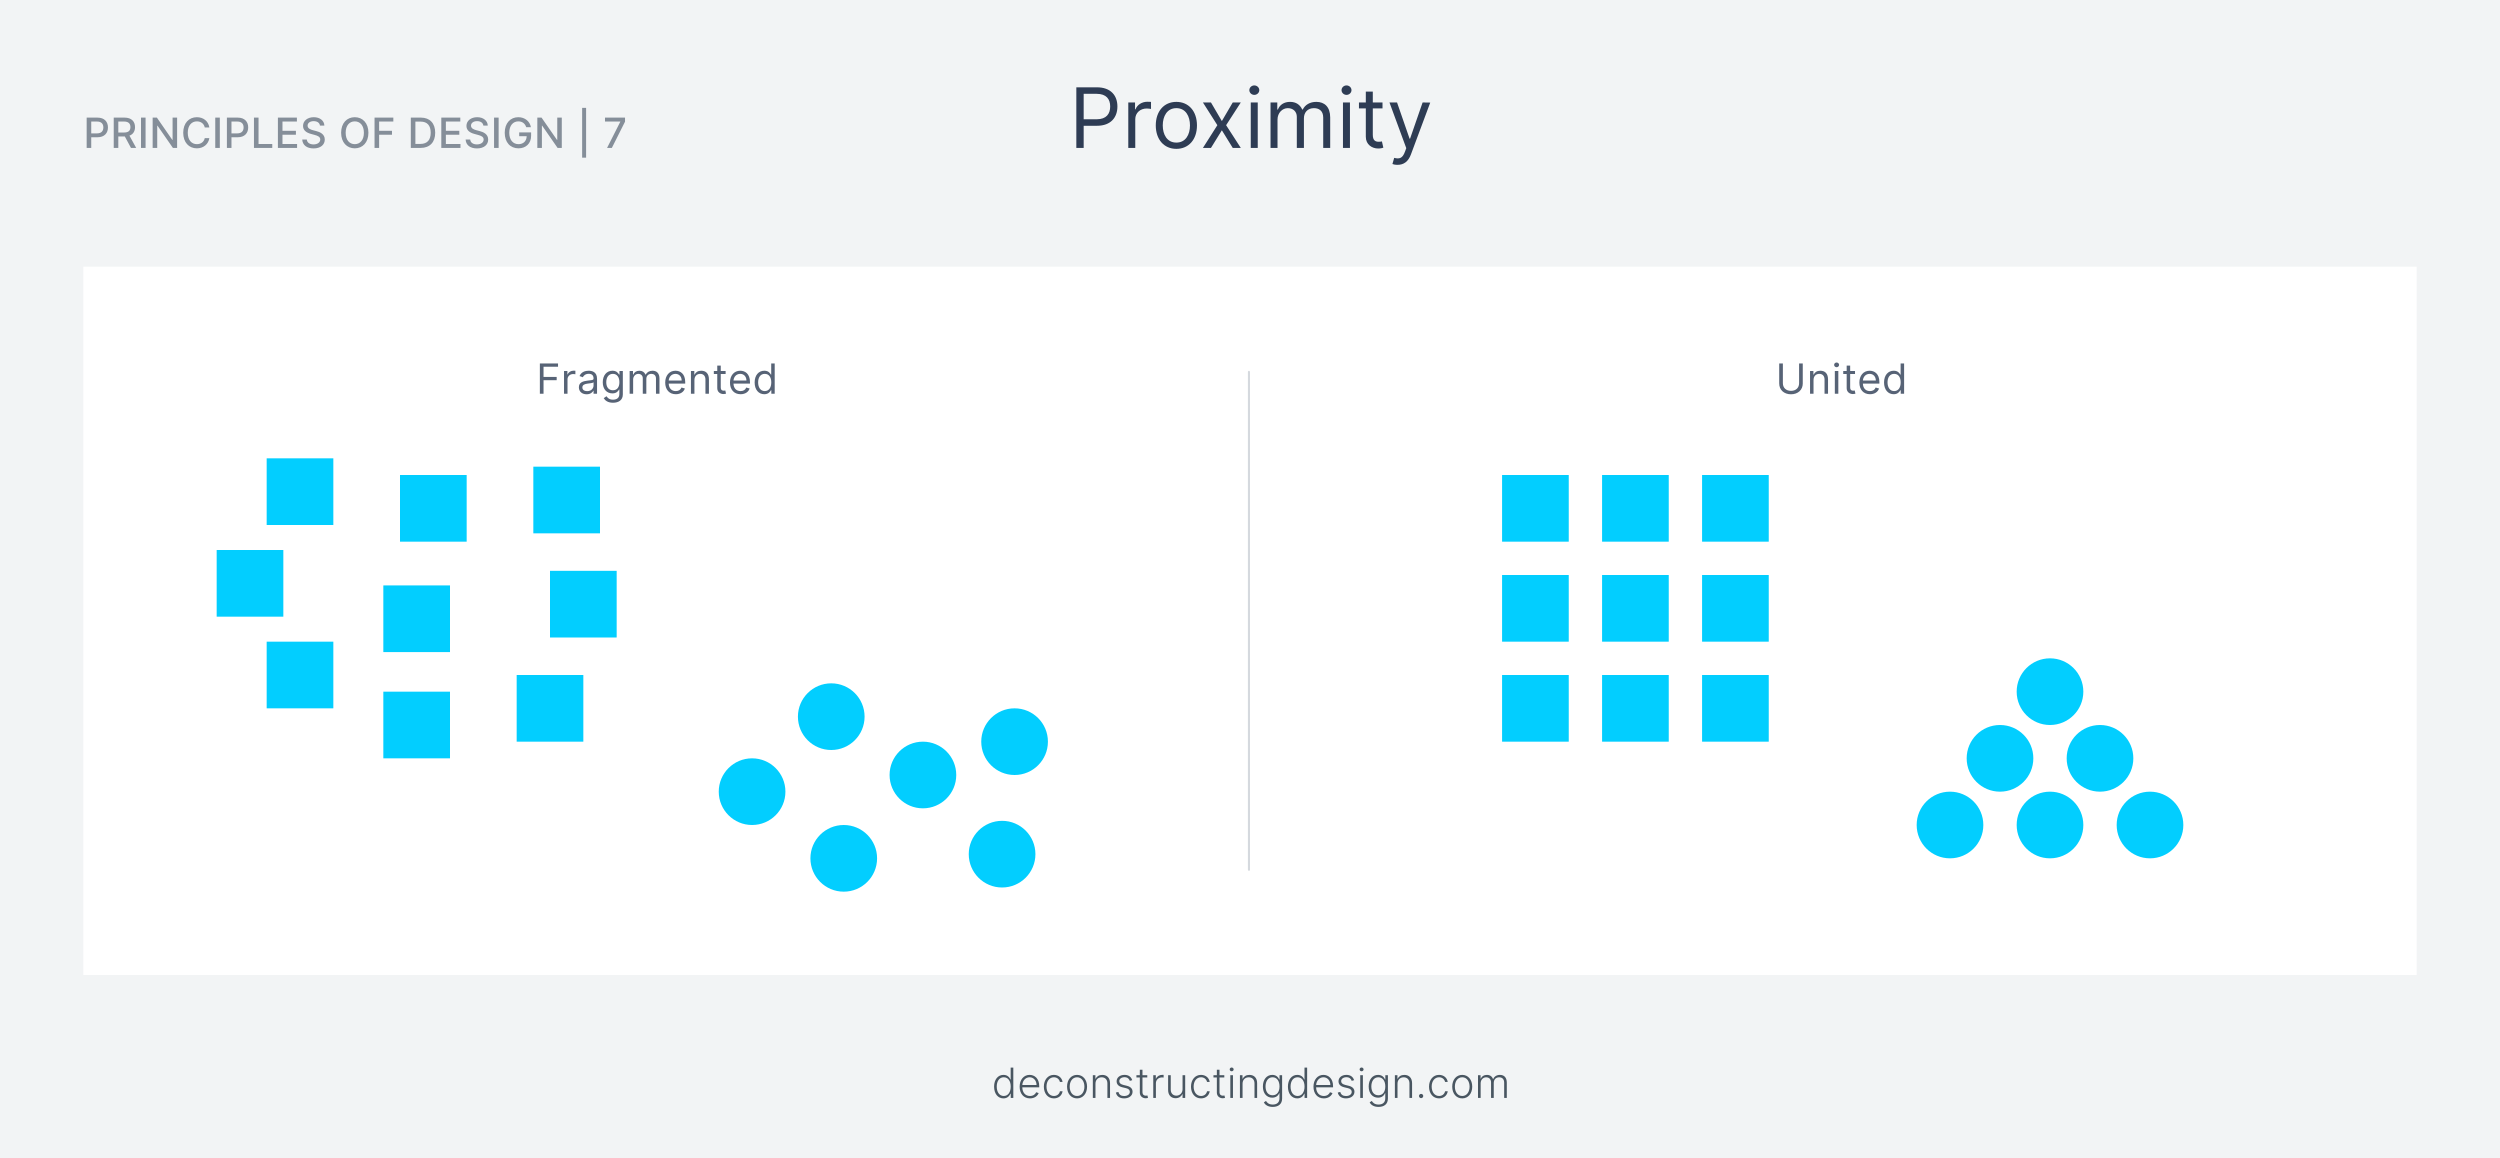
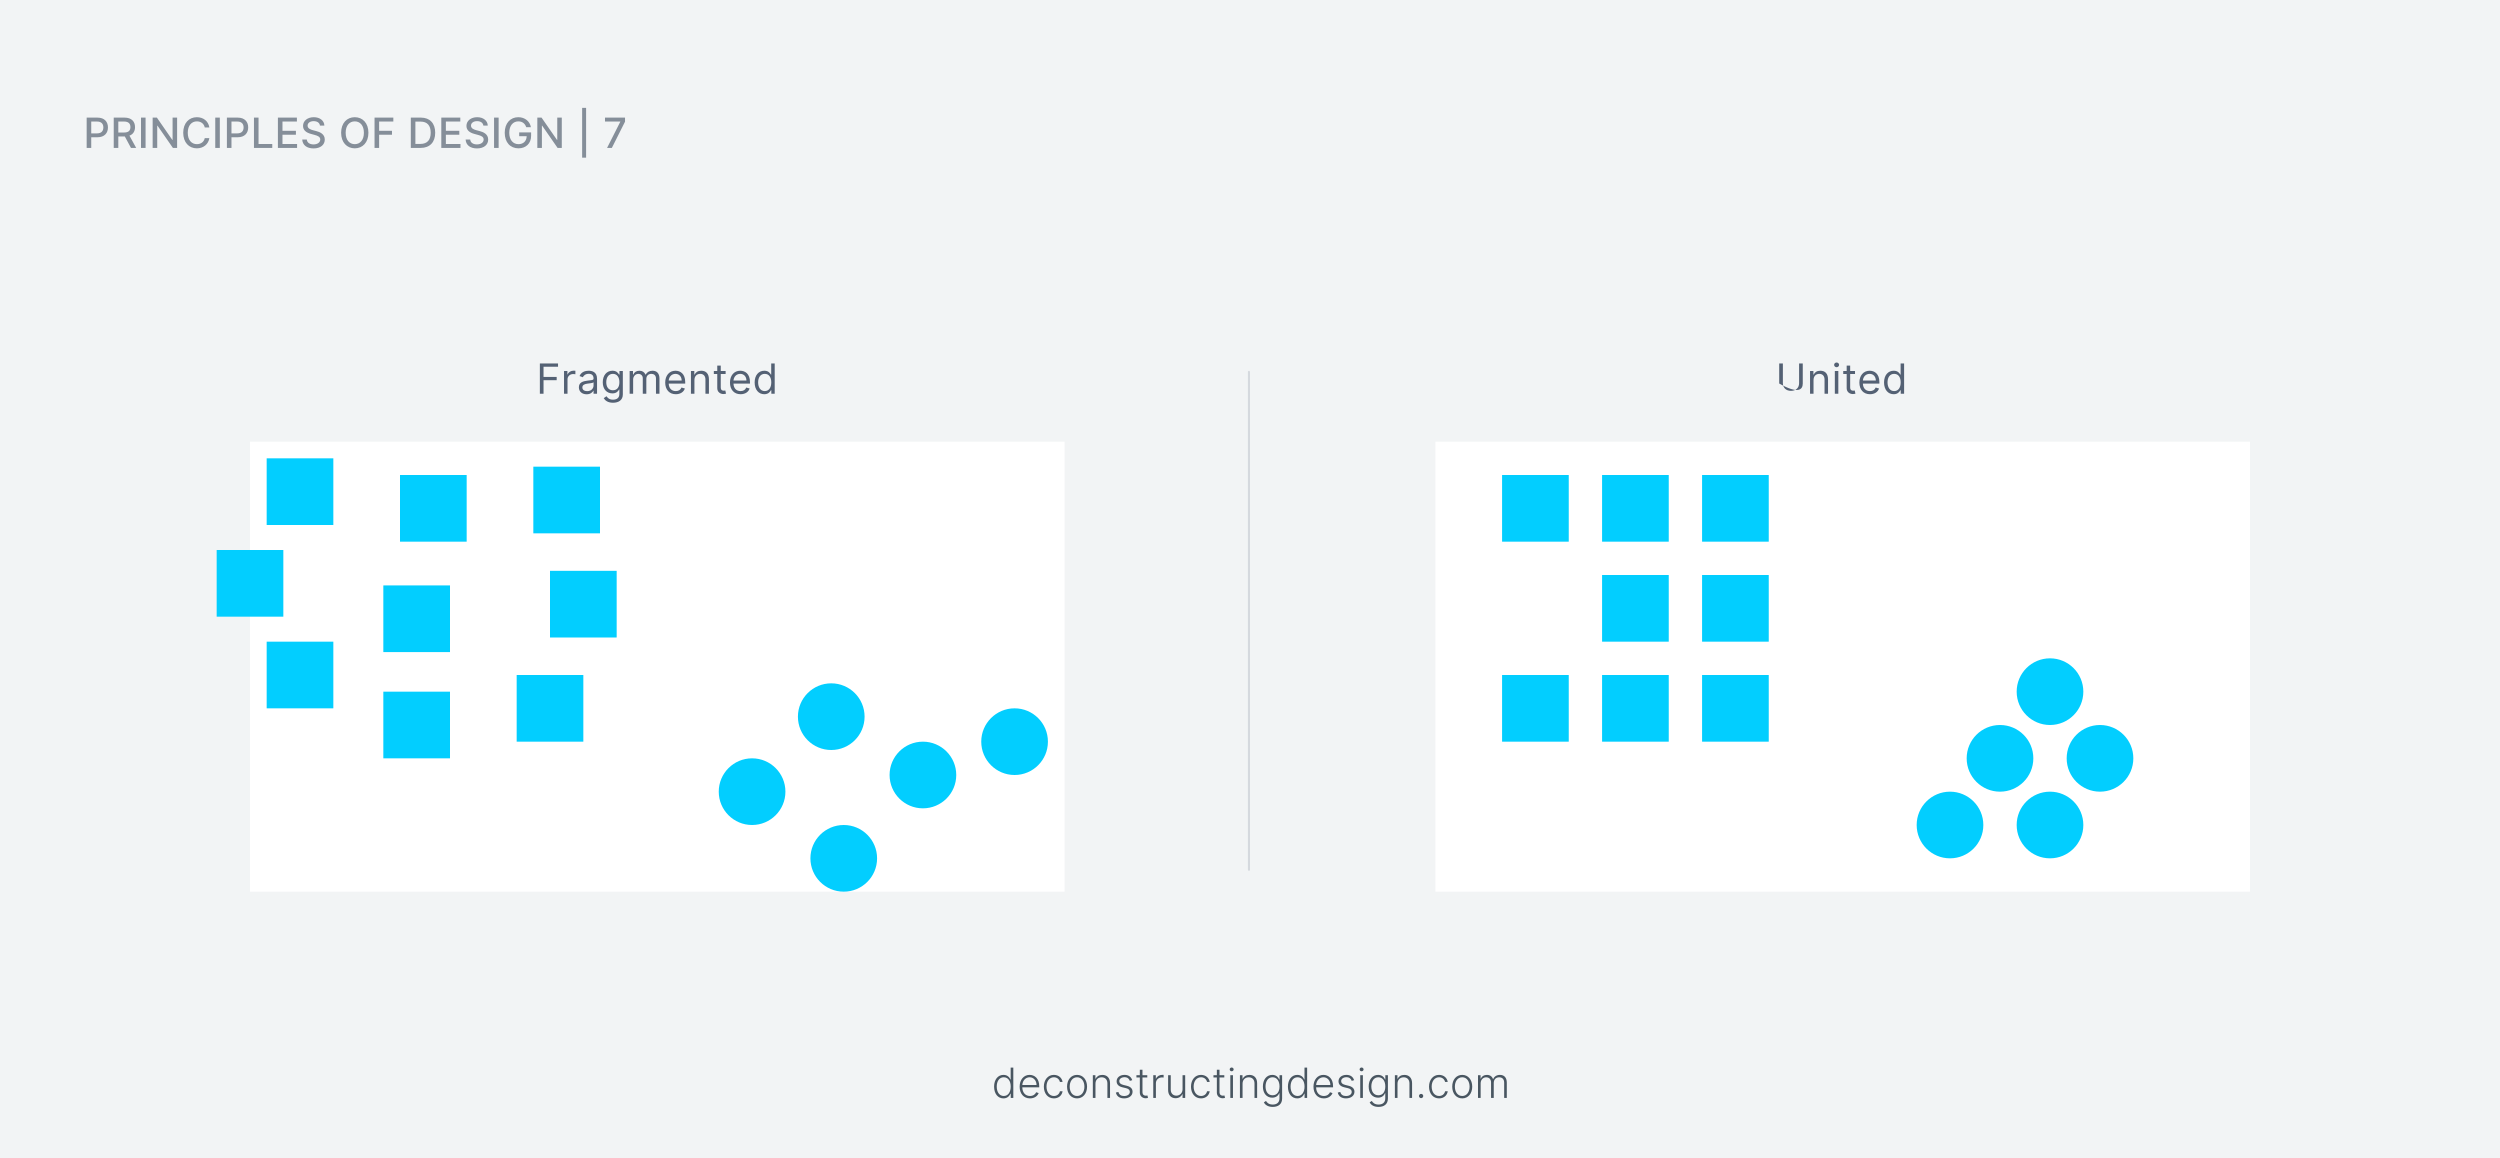
<svg xmlns="http://www.w3.org/2000/svg" width="1200" height="556" viewBox="0 0 1200 556" fill="none">
  <rect width="1200" height="556" fill="white" />
  <rect width="1200" height="556" fill="#F2F4F5" />
-   <path d="M516.64 71H520.163V60.375H526.526C533.302 60.375 536.356 56.256 536.356 51.114C536.356 45.972 533.302 41.909 526.469 41.909H516.64V71ZM520.163 57.25V45.034H526.356C531.086 45.034 532.89 47.619 532.89 51.114C532.89 54.608 531.086 57.25 526.413 57.25H520.163ZM541.576 71H544.928V57.193C544.928 54.239 547.258 52.08 550.44 52.08C551.335 52.08 552.258 52.25 552.485 52.307V48.898C552.102 48.869 551.221 48.841 550.724 48.841C548.11 48.841 545.837 50.318 545.042 52.477H544.815V49.182H541.576V71ZM564.658 71.454C570.567 71.454 574.545 66.966 574.545 60.205C574.545 53.386 570.567 48.898 564.658 48.898C558.749 48.898 554.772 53.386 554.772 60.205C554.772 66.966 558.749 71.454 564.658 71.454ZM564.658 68.443C560.17 68.443 558.124 64.579 558.124 60.205C558.124 55.83 560.17 51.909 564.658 51.909C569.147 51.909 571.192 55.83 571.192 60.205C571.192 64.579 569.147 68.443 564.658 68.443ZM581.263 49.182H577.4L584.332 60.091L577.4 71H581.263L586.491 62.534L591.718 71H595.582L588.536 60.091L595.582 49.182H591.718L586.491 58.102L581.263 49.182ZM600.365 71H603.717V49.182H600.365V71ZM602.07 45.545C603.376 45.545 604.456 44.523 604.456 43.273C604.456 42.023 603.376 41 602.07 41C600.763 41 599.683 42.023 599.683 43.273C599.683 44.523 600.763 45.545 602.07 45.545ZM609.857 71H613.21V57.364C613.21 54.168 615.539 51.909 618.153 51.909C620.695 51.909 622.471 53.571 622.471 56.057V71H625.88V56.795C625.88 53.983 627.641 51.909 630.71 51.909C633.096 51.909 635.141 53.173 635.141 56.398V71H638.494V56.398C638.494 51.27 635.738 48.898 631.846 48.898C628.721 48.898 626.434 50.332 625.312 52.591H625.085C624.005 50.261 622.102 48.898 619.232 48.898C616.391 48.898 614.289 50.261 613.38 52.591H613.096V49.182H609.857V71ZM644.623 71H647.975V49.182H644.623V71ZM646.327 45.545C647.634 45.545 648.714 44.523 648.714 43.273C648.714 42.023 647.634 41 646.327 41C645.021 41 643.941 42.023 643.941 43.273C643.941 44.523 645.021 45.545 646.327 45.545ZM663.604 49.182H658.945V43.955H655.592V49.182H652.297V52.023H655.592V65.659C655.592 69.466 658.661 71.284 661.501 71.284C662.751 71.284 663.547 71.057 664.001 70.886L663.32 67.875C663.036 67.932 662.581 68.046 661.842 68.046C660.365 68.046 658.945 67.591 658.945 64.75V52.023H663.604V49.182ZM670.805 79.125C673.831 79.125 675.976 77.52 677.226 74.182L686.516 49.239L682.851 49.182L676.828 66.568H676.601L670.578 49.182H666.942L675.01 71.114L674.385 72.818C673.192 76.085 671.658 76.398 669.214 75.773L668.362 78.727C668.703 78.898 669.669 79.125 670.805 79.125Z" fill="#2E3C54" />
  <path d="M481.653 527.227C483.635 527.227 484.558 525.97 485.006 524.976H485.155V527H486.39V512.455H485.119V518.172H485.006C484.572 517.192 483.67 515.942 481.675 515.942C478.983 515.942 477.165 518.214 477.165 521.574C477.165 524.962 478.976 527.227 481.653 527.227ZM481.802 526.07C479.629 526.07 478.436 524.095 478.436 521.553C478.436 519.038 479.615 517.092 481.802 517.092C483.933 517.092 485.14 518.939 485.14 521.553C485.14 524.188 483.919 526.07 481.802 526.07ZM494.402 527.227C496.589 527.227 498.059 526.041 498.557 524.67L497.356 524.28C496.937 525.26 495.95 526.07 494.402 526.07C492.172 526.07 490.758 524.443 490.702 521.922H498.827V521.297C498.827 517.653 496.575 515.942 494.21 515.942C491.383 515.942 489.43 518.307 489.43 521.609C489.43 524.919 491.348 527.227 494.402 527.227ZM490.709 520.807C490.844 518.776 492.214 517.092 494.21 517.092C496.163 517.092 497.534 518.705 497.534 520.807H490.709ZM505.874 527.227C508.146 527.227 509.744 525.793 510.036 523.818H508.757C508.466 525.21 507.323 526.07 505.874 526.07C503.736 526.07 502.323 524.209 502.323 521.553C502.323 518.911 503.779 517.092 505.874 517.092C507.429 517.092 508.48 518.094 508.75 519.33H510.029C509.73 517.305 508.04 515.942 505.852 515.942C502.997 515.942 501.051 518.314 501.051 521.595C501.051 524.848 502.941 527.227 505.874 527.227ZM516.985 527.227C519.812 527.227 521.786 524.919 521.786 521.595C521.786 518.25 519.812 515.942 516.985 515.942C514.159 515.942 512.184 518.25 512.184 521.595C512.184 524.919 514.159 527.227 516.985 527.227ZM516.985 526.07C514.72 526.07 513.455 524.038 513.455 521.595C513.455 519.152 514.72 517.092 516.985 517.092C519.251 517.092 520.515 519.152 520.515 521.595C520.515 524.038 519.251 526.07 516.985 526.07ZM525.826 520.182C525.826 518.278 527.076 517.107 528.795 517.107C530.471 517.107 531.55 518.229 531.55 520.011V527H532.814V519.933C532.814 517.348 531.316 515.949 529.114 515.949C527.516 515.949 526.415 516.688 525.904 517.803H525.79V516.091H524.562V527H525.826V520.182ZM543.473 518.484C542.941 516.908 541.776 515.942 539.78 515.942C537.578 515.942 535.98 517.199 535.98 518.996C535.98 520.459 536.868 521.453 538.764 521.908L540.547 522.334C541.747 522.618 542.323 523.236 542.323 524.109C542.323 525.246 541.236 526.091 539.56 526.091C538.068 526.091 537.138 525.416 536.833 524.124L535.618 524.422C536.002 526.24 537.443 527.227 539.581 527.227C541.982 527.227 543.629 525.906 543.629 524.053C543.629 522.597 542.713 521.624 540.888 521.176L539.24 520.771C537.884 520.43 537.252 519.884 537.252 518.939C537.252 517.831 538.31 517.057 539.78 517.057C541.25 517.057 541.975 517.831 542.316 518.811L543.473 518.484ZM550.694 516.091H548.386V513.477H547.115V516.091H545.488V517.192H547.115V524.45C547.115 526.233 548.521 527.163 549.92 527.163C550.446 527.163 550.801 527.064 551.042 526.972L550.773 525.828C550.595 525.878 550.368 525.928 550.034 525.928C549.175 525.928 548.386 525.523 548.386 524.152V517.192H550.694V516.091ZM553.566 527H554.83V519.955C554.83 518.335 556.073 517.163 557.777 517.163C558.111 517.163 558.423 517.22 558.537 517.234V515.949C558.367 515.942 558.075 515.928 557.869 515.928C556.499 515.928 555.327 516.666 554.887 517.767H554.794V516.091H553.566V527ZM567.626 522.831C567.626 524.834 566.121 525.913 564.643 525.913C563.067 525.913 561.959 524.784 561.959 523.08V516.091H560.694V523.158C560.694 525.743 562.186 527.142 564.281 527.142C565.879 527.142 567.015 526.311 567.527 525.189H567.626V527H568.89V516.091H567.626V522.831ZM576.499 527.227C578.771 527.227 580.369 525.793 580.661 523.818H579.382C579.091 525.21 577.948 526.07 576.499 526.07C574.361 526.07 572.948 524.209 572.948 521.553C572.948 518.911 574.404 517.092 576.499 517.092C578.054 517.092 579.105 518.094 579.375 519.33H580.654C580.355 517.305 578.665 515.942 576.477 515.942C573.622 515.942 571.676 518.314 571.676 521.595C571.676 524.848 573.566 527.227 576.499 527.227ZM587.667 516.091H585.359V513.477H584.088V516.091H582.461V517.192H584.088V524.45C584.088 526.233 585.494 527.163 586.893 527.163C587.419 527.163 587.774 527.064 588.015 526.972L587.745 525.828C587.568 525.878 587.34 525.928 587.007 525.928C586.147 525.928 585.359 525.523 585.359 524.152V517.192H587.667V516.091ZM590.552 527H591.824V516.091H590.552V527ZM591.199 514.216C591.717 514.216 592.15 513.804 592.15 513.307C592.15 512.81 591.717 512.398 591.199 512.398C590.68 512.398 590.254 512.81 590.254 513.307C590.254 513.804 590.68 514.216 591.199 514.216ZM596.431 520.182C596.431 518.278 597.681 517.107 599.4 517.107C601.076 517.107 602.156 518.229 602.156 520.011V527H603.42V519.933C603.42 517.348 601.921 515.949 599.72 515.949C598.122 515.949 597.021 516.688 596.509 517.803H596.396V516.091H595.167V527H596.431V520.182ZM610.911 531.318C613.496 531.318 615.414 530.054 615.414 527.284V516.091H614.178V518.172H614.05C613.603 517.192 612.701 515.942 610.698 515.942C607.999 515.942 606.188 518.2 606.188 521.517C606.188 524.862 608.063 526.886 610.677 526.886C612.637 526.886 613.596 525.75 614.029 524.749H614.143V527.206C614.143 529.237 612.843 530.182 610.911 530.182C609.043 530.182 608.148 529.28 607.687 528.449L606.65 529.131C607.289 530.381 608.681 531.318 610.911 531.318ZM610.826 525.729C608.66 525.729 607.459 523.996 607.459 521.496C607.459 519.038 608.638 517.092 610.826 517.092C612.964 517.092 614.164 518.939 614.164 521.496C614.164 524.131 612.928 525.729 610.826 525.729ZM622.688 527.227C624.67 527.227 625.593 525.97 626.041 524.976H626.19V527H627.426V512.455H626.154V518.172H626.041C625.607 517.192 624.705 515.942 622.71 515.942C620.018 515.942 618.2 518.214 618.2 521.574C618.2 524.962 620.011 527.227 622.688 527.227ZM622.838 526.07C620.664 526.07 619.471 524.095 619.471 521.553C619.471 519.038 620.65 517.092 622.838 517.092C624.968 517.092 626.176 518.939 626.176 521.553C626.176 524.188 624.954 526.07 622.838 526.07ZM635.437 527.227C637.624 527.227 639.095 526.041 639.592 524.67L638.392 524.28C637.972 525.26 636.985 526.07 635.437 526.07C633.207 526.07 631.794 524.443 631.737 521.922H639.862V521.297C639.862 517.653 637.61 515.942 635.245 515.942C632.419 515.942 630.465 518.307 630.465 521.609C630.465 524.919 632.383 527.227 635.437 527.227ZM631.744 520.807C631.879 518.776 633.249 517.092 635.245 517.092C637.198 517.092 638.569 518.705 638.569 520.807H631.744ZM649.977 518.484C649.444 516.908 648.28 515.942 646.284 515.942C644.082 515.942 642.484 517.199 642.484 518.996C642.484 520.459 643.372 521.453 645.268 521.908L647.051 522.334C648.251 522.618 648.827 523.236 648.827 524.109C648.827 525.246 647.74 526.091 646.064 526.091C644.572 526.091 643.642 525.416 643.336 524.124L642.122 524.422C642.506 526.24 643.947 527.227 646.085 527.227C648.486 527.227 650.133 525.906 650.133 524.053C650.133 522.597 649.217 521.624 647.392 521.176L645.744 520.771C644.388 520.43 643.756 519.884 643.756 518.939C643.756 517.831 644.814 517.057 646.284 517.057C647.754 517.057 648.479 517.831 648.819 518.811L649.977 518.484ZM652.916 527H654.187V516.091H652.916V527ZM653.562 514.216C654.08 514.216 654.514 513.804 654.514 513.307C654.514 512.81 654.08 512.398 653.562 512.398C653.044 512.398 652.617 512.81 652.617 513.307C652.617 513.804 653.044 514.216 653.562 514.216ZM661.692 531.318C664.278 531.318 666.195 530.054 666.195 527.284V516.091H664.959V518.172H664.831C664.384 517.192 663.482 515.942 661.479 515.942C658.78 515.942 656.969 518.2 656.969 521.517C656.969 524.862 658.844 526.886 661.458 526.886C663.418 526.886 664.377 525.75 664.81 524.749H664.924V527.206C664.924 529.237 663.624 530.182 661.692 530.182C659.824 530.182 658.93 529.28 658.468 528.449L657.431 529.131C658.07 530.381 659.462 531.318 661.692 531.318ZM661.607 525.729C659.441 525.729 658.241 523.996 658.241 521.496C658.241 519.038 659.42 517.092 661.607 517.092C663.745 517.092 664.945 518.939 664.945 521.496C664.945 524.131 663.709 525.729 661.607 525.729ZM670.806 520.182C670.806 518.278 672.056 517.107 673.775 517.107C675.451 517.107 676.531 518.229 676.531 520.011V527H677.795V519.933C677.795 517.348 676.296 515.949 674.095 515.949C672.497 515.949 671.396 516.688 670.884 517.803H670.771V516.091H669.542V527H670.806V520.182ZM682.133 527.107C682.701 527.107 683.155 526.645 683.155 526.084C683.155 525.516 682.701 525.061 682.133 525.061C681.572 525.061 681.11 525.516 681.11 526.084C681.11 526.645 681.572 527.107 682.133 527.107ZM690.757 527.227C693.029 527.227 694.627 525.793 694.919 523.818H693.64C693.349 525.21 692.205 526.07 690.757 526.07C688.619 526.07 687.205 524.209 687.205 521.553C687.205 518.911 688.661 517.092 690.757 517.092C692.312 517.092 693.363 518.094 693.633 519.33H694.911C694.613 517.305 692.923 515.942 690.735 515.942C687.88 515.942 685.934 518.314 685.934 521.595C685.934 524.848 687.823 527.227 690.757 527.227ZM701.868 527.227C704.695 527.227 706.669 524.919 706.669 521.595C706.669 518.25 704.695 515.942 701.868 515.942C699.041 515.942 697.067 518.25 697.067 521.595C697.067 524.919 699.041 527.227 701.868 527.227ZM701.868 526.07C699.602 526.07 698.338 524.038 698.338 521.595C698.338 519.152 699.602 517.092 701.868 517.092C704.134 517.092 705.398 519.152 705.398 521.595C705.398 524.038 704.134 526.07 701.868 526.07ZM709.444 527H710.709V520.011C710.709 518.314 711.838 517.107 713.351 517.107C714.842 517.107 715.709 518.101 715.709 519.578V527H717.001V519.82C717.001 518.25 717.939 517.107 719.601 517.107C721.042 517.107 722.001 517.973 722.001 519.692V527H723.265V519.692C723.265 517.249 722.008 515.949 719.984 515.949C718.393 515.949 717.243 516.723 716.753 517.93H716.66C716.177 516.695 715.219 515.949 713.713 515.949C712.285 515.949 711.22 516.638 710.787 517.767H710.673V516.091H709.444V527Z" fill="#495661" />
  <path d="M41.598 71H43.793V65.886H46.776C50.149 65.886 51.818 63.848 51.818 61.163C51.818 58.486 50.163 56.455 46.783 56.455H41.598V71ZM43.793 64.026V58.337H46.548C48.722 58.337 49.609 59.516 49.609 61.163C49.609 62.811 48.722 64.026 46.577 64.026H43.793ZM54.591 71H56.786V65.496H59.769C59.818 65.496 59.861 65.496 59.911 65.496L62.865 71H65.365L62.141 65.112C63.923 64.452 64.811 62.967 64.811 61.014C64.811 58.337 63.149 56.455 59.776 56.455H54.591V71ZM56.786 63.606V58.337H59.541C61.708 58.337 62.602 59.367 62.602 61.014C62.602 62.655 61.708 63.606 59.57 63.606H56.786ZM69.876 56.455H67.682V71H69.876V56.455ZM85.012 56.455H82.839V67.136H82.704L75.303 56.455H73.272V71H75.467V60.332H75.602L82.995 71H85.012V56.455ZM100.495 61.185C99.997 58.074 97.561 56.256 94.486 56.256C90.722 56.256 87.945 59.075 87.945 63.727C87.945 68.379 90.708 71.199 94.486 71.199C97.682 71.199 100.019 69.196 100.495 66.32L98.279 66.312C97.902 68.173 96.34 69.196 94.5 69.196C92.007 69.196 90.125 67.285 90.125 63.727C90.125 60.197 92 58.258 94.507 58.258C96.361 58.258 97.916 59.303 98.279 61.185H100.495ZM105.515 56.455H103.321V71H105.515V56.455ZM108.911 71H111.106V65.886H114.089C117.462 65.886 119.131 63.848 119.131 61.163C119.131 58.486 117.477 56.455 114.096 56.455H108.911V71ZM111.106 64.026V58.337H113.862C116.035 58.337 116.923 59.516 116.923 61.163C116.923 62.811 116.035 64.026 113.89 64.026H111.106ZM121.904 71H130.69V69.111H124.099V56.455H121.904V71ZM133.393 71H142.598V69.111H135.588V64.658H142.037V62.776H135.588V58.344H142.513V56.455H133.393V71ZM153.577 60.276H155.694C155.63 57.946 153.57 56.256 150.616 56.256C147.697 56.256 145.459 57.925 145.459 60.432C145.459 62.456 146.908 63.642 149.245 64.274L150.964 64.743C152.519 65.155 153.719 65.666 153.719 66.959C153.719 68.379 152.363 69.317 150.495 69.317C148.805 69.317 147.398 68.564 147.271 66.98H145.069C145.211 69.615 147.249 71.242 150.509 71.242C153.925 71.242 155.893 69.445 155.893 66.98C155.893 64.359 153.556 63.344 151.709 62.889L150.289 62.52C149.153 62.229 147.64 61.696 147.647 60.304C147.647 59.068 148.776 58.152 150.566 58.152C152.235 58.152 153.421 58.933 153.577 60.276ZM176.843 63.727C176.843 59.075 174.059 56.256 170.295 56.256C166.516 56.256 163.739 59.075 163.739 63.727C163.739 68.372 166.516 71.199 170.295 71.199C174.059 71.199 176.843 68.379 176.843 63.727ZM174.67 63.727C174.67 67.271 172.795 69.196 170.295 69.196C167.788 69.196 165.92 67.271 165.92 63.727C165.92 60.183 167.788 58.258 170.295 58.258C172.795 58.258 174.67 60.183 174.67 63.727ZM179.779 71H181.974V64.658H188.153V62.776H181.974V58.344H188.799V56.455H179.779V71ZM201.9 71C206.332 71 208.896 68.251 208.896 63.706C208.896 59.182 206.332 56.455 202.049 56.455H197.191V71H201.9ZM199.386 69.082V58.372H201.914C205.096 58.372 206.736 60.276 206.736 63.706C206.736 67.151 205.096 69.082 201.779 69.082H199.386ZM211.825 71H221.029V69.111H214.019V64.658H220.468V62.776H214.019V58.344H220.944V56.455H211.825V71ZM232.009 60.276H234.125C234.061 57.946 232.001 56.256 229.047 56.256C226.128 56.256 223.891 57.925 223.891 60.432C223.891 62.456 225.34 63.642 227.676 64.274L229.395 64.743C230.95 65.155 232.151 65.666 232.151 66.959C232.151 68.379 230.794 69.317 228.926 69.317C227.236 69.317 225.83 68.564 225.702 66.98H223.5C223.642 69.615 225.68 71.242 228.94 71.242C232.357 71.242 234.324 69.445 234.324 66.98C234.324 64.359 231.987 63.344 230.141 62.889L228.72 62.52C227.584 62.229 226.071 61.696 226.078 60.304C226.078 59.068 227.207 58.152 228.997 58.152C230.666 58.152 231.852 58.933 232.009 60.276ZM239.341 56.455H237.146V71H239.341V56.455ZM252.581 61.05H254.832C254.342 58.216 251.92 56.256 248.781 56.256C245.017 56.256 242.268 59.09 242.268 63.734C242.268 68.337 244.939 71.199 248.881 71.199C252.41 71.199 254.932 68.883 254.932 65.212V63.557H249.214V65.368H252.808C252.758 67.712 251.21 69.196 248.881 69.196C246.317 69.196 244.449 67.257 244.449 63.72C244.449 60.197 246.331 58.258 248.795 58.258C250.727 58.258 252.034 59.324 252.581 61.05ZM269.658 56.455H267.484V67.136H267.349L259.949 56.455H257.918V71H260.112V60.332H260.247L267.641 71H269.658V56.455ZM281.329 51.767H279.425V75.688H281.329V51.767ZM291.392 71H293.686L300.014 58.401V56.455H290.397V58.337H297.741V58.443L291.392 71Z" fill="#858E99" />
-   <rect x="40" y="128" width="1120" height="340" fill="white" />
  <rect x="599" y="178" width="1" height="240" rx="0.5" fill="#D5D9DE" />
  <rect x="689" y="212" width="391" height="216" fill="white" />
  <rect x="721" y="228" width="32" height="32" fill="#02CEFF" />
  <rect x="769" y="228" width="32" height="32" fill="#02CEFF" />
  <rect x="817" y="228" width="32" height="32" fill="#02CEFF" />
  <rect x="769" y="324" width="32" height="32" fill="#02CEFF" />
  <rect x="817" y="276" width="32" height="32" fill="#02CEFF" />
  <rect x="817" y="324" width="32" height="32" fill="#02CEFF" />
  <rect x="769" y="276" width="32" height="32" fill="#02CEFF" />
  <rect x="721" y="324" width="32" height="32" fill="#02CEFF" />
-   <rect x="721" y="276" width="32" height="32" fill="#02CEFF" />
  <circle cx="936" cy="396" r="16" fill="#02CEFF" />
  <circle cx="1008" cy="364" r="16" fill="#02CEFF" />
  <circle cx="960" cy="364" r="16" fill="#02CEFF" />
  <circle cx="984" cy="396" r="16" fill="#02CEFF" />
  <circle cx="984" cy="332" r="16" fill="#02CEFF" />
-   <circle cx="1032" cy="396" r="16" fill="#02CEFF" />
  <rect x="120" y="212" width="391" height="216" fill="white" />
  <rect x="128" y="220" width="32" height="32" fill="#02CEFF" />
  <rect x="192" y="228" width="32" height="32" fill="#02CEFF" />
  <rect x="184" y="332" width="32" height="32" fill="#02CEFF" />
  <rect x="256" y="224" width="32" height="32" fill="#02CEFF" />
  <rect x="264" y="274" width="32" height="32" fill="#02CEFF" />
  <rect x="248" y="324" width="32" height="32" fill="#02CEFF" />
  <rect x="184" y="281" width="32" height="32" fill="#02CEFF" />
  <rect x="128" y="308" width="32" height="32" fill="#02CEFF" />
  <rect x="104" y="264" width="32" height="32" fill="#02CEFF" />
  <circle cx="361" cy="380" r="16" fill="#02CEFF" />
  <circle cx="443" cy="372" r="16" fill="#02CEFF" />
  <circle cx="405" cy="412" r="16" fill="#02CEFF" />
  <circle cx="487" cy="356" r="16" fill="#02CEFF" />
-   <circle cx="481" cy="410" r="16" fill="#02CEFF" />
  <circle cx="399" cy="344" r="16" fill="#02CEFF" />
  <path d="M259.135 189H260.896V182.494H267.203V180.932H260.896V176.017H267.856V174.455H259.135V189ZM270.729 189H272.405V182.097C272.405 180.619 273.57 179.54 275.16 179.54C275.608 179.54 276.07 179.625 276.183 179.653V177.949C275.991 177.935 275.551 177.92 275.302 177.92C273.996 177.92 272.859 178.659 272.462 179.739H272.348V178.091H270.729V189ZM281.58 189.256C283.484 189.256 284.478 188.233 284.819 187.523H284.904V189H286.58V181.812C286.58 178.347 283.938 177.949 282.546 177.949C280.898 177.949 279.023 178.517 278.171 180.506L279.762 181.074C280.131 180.278 281.005 179.426 282.603 179.426C284.144 179.426 284.904 180.243 284.904 181.642V181.699C284.904 182.509 284.08 182.438 282.092 182.693C280.067 182.956 277.859 183.403 277.859 185.903C277.859 188.034 279.506 189.256 281.58 189.256ZM281.836 187.75C280.501 187.75 279.535 187.153 279.535 185.989C279.535 184.71 280.7 184.312 282.006 184.142C282.717 184.057 284.62 183.858 284.904 183.517V185.051C284.904 186.415 283.825 187.75 281.836 187.75ZM294.243 193.318C296.857 193.318 298.959 192.125 298.959 189.312V178.091H297.34V179.824H297.169C296.8 179.256 296.118 177.949 293.987 177.949C291.232 177.949 289.328 180.136 289.328 183.489C289.328 186.898 291.317 188.83 293.959 188.83C296.09 188.83 296.771 187.58 297.141 186.983H297.283V189.199C297.283 191.017 296.004 191.841 294.243 191.841C292.261 191.841 291.565 190.797 291.118 190.193L289.783 191.131C290.465 192.274 291.807 193.318 294.243 193.318ZM294.186 187.324C292.084 187.324 291.004 185.733 291.004 183.46C291.004 181.244 292.055 179.455 294.186 179.455C296.232 179.455 297.311 181.102 297.311 183.46C297.311 185.875 296.203 187.324 294.186 187.324ZM302.227 189H303.903V182.182C303.903 180.584 305.068 179.455 306.375 179.455C307.646 179.455 308.534 180.286 308.534 181.528V189H310.238V181.898C310.238 180.491 311.119 179.455 312.653 179.455C313.846 179.455 314.869 180.087 314.869 181.699V189H316.545V181.699C316.545 179.135 315.167 177.949 313.221 177.949C311.659 177.949 310.515 178.666 309.954 179.795H309.841C309.301 178.631 308.349 177.949 306.915 177.949C305.494 177.949 304.443 178.631 303.988 179.795H303.846V178.091H302.227V189ZM324.384 189.227C326.6 189.227 328.219 188.119 328.73 186.472L327.111 186.017C326.685 187.153 325.698 187.722 324.384 187.722C322.416 187.722 321.06 186.45 320.982 184.114H328.901V183.403C328.901 179.341 326.486 177.949 324.213 177.949C321.259 177.949 319.299 180.278 319.299 183.631C319.299 186.983 321.23 189.227 324.384 189.227ZM320.982 182.665C321.095 180.967 322.296 179.455 324.213 179.455C326.031 179.455 327.196 180.818 327.196 182.665H320.982ZM333.327 182.438C333.327 180.534 334.506 179.455 336.111 179.455C337.666 179.455 338.611 180.47 338.611 182.182V189H340.287V182.068C340.287 179.284 338.802 177.949 336.594 177.949C334.946 177.949 333.923 178.688 333.412 179.795H333.27V178.091H331.65V189H333.327V182.438ZM348.294 178.091H345.964V175.477H344.288V178.091H342.641V179.511H344.288V186.33C344.288 188.233 345.822 189.142 347.243 189.142C347.868 189.142 348.266 189.028 348.493 188.943L348.152 187.438C348.01 187.466 347.783 187.523 347.413 187.523C346.675 187.523 345.964 187.295 345.964 185.875V179.511H348.294V178.091ZM355.472 189.227C357.688 189.227 359.307 188.119 359.819 186.472L358.199 186.017C357.773 187.153 356.786 187.722 355.472 187.722C353.505 187.722 352.148 186.45 352.07 184.114H359.989V183.403C359.989 179.341 357.574 177.949 355.302 177.949C352.347 177.949 350.387 180.278 350.387 183.631C350.387 186.983 352.319 189.227 355.472 189.227ZM352.07 182.665C352.184 180.967 353.384 179.455 355.302 179.455C357.12 179.455 358.285 180.818 358.285 182.665H352.07ZM366.858 189.227C368.96 189.227 369.671 187.92 370.04 187.324H370.239V189H371.858V174.455H370.182V179.824H370.04C369.671 179.256 369.017 177.949 366.887 177.949C364.131 177.949 362.227 180.136 362.227 183.574C362.227 187.04 364.131 189.227 366.858 189.227ZM367.085 187.722C364.983 187.722 363.904 185.875 363.904 183.545C363.904 181.244 364.955 179.455 367.085 179.455C369.131 179.455 370.21 181.102 370.21 183.545C370.21 186.017 369.102 187.722 367.085 187.722Z" fill="#2E3C54" fill-opacity="0.8" />
-   <path d="M863.567 174.455V183.943C863.567 186.074 862.104 187.608 859.675 187.608C857.246 187.608 855.782 186.074 855.782 183.943V174.455H854.021V184.085C854.021 187.068 856.251 189.256 859.675 189.256C863.098 189.256 865.328 187.068 865.328 184.085V174.455H863.567ZM870.494 182.438C870.494 180.534 871.673 179.455 873.278 179.455C874.834 179.455 875.778 180.47 875.778 182.182V189H877.454V182.068C877.454 179.284 875.97 177.949 873.761 177.949C872.114 177.949 871.091 178.688 870.579 179.795H870.437V178.091H868.818V189H870.494V182.438ZM880.717 189H882.393V178.091H880.717V189ZM881.57 176.273C882.223 176.273 882.763 175.761 882.763 175.136C882.763 174.511 882.223 174 881.57 174C880.916 174 880.376 174.511 880.376 175.136C880.376 175.761 880.916 176.273 881.57 176.273ZM890.408 178.091H888.078V175.477H886.402V178.091H884.754V179.511H886.402V186.33C886.402 188.233 887.936 189.142 889.357 189.142C889.982 189.142 890.379 189.028 890.607 188.943L890.266 187.438C890.124 187.466 889.896 187.523 889.527 187.523C888.788 187.523 888.078 187.295 888.078 185.875V179.511H890.408V178.091ZM897.586 189.227C899.802 189.227 901.421 188.119 901.932 186.472L900.313 186.017C899.887 187.153 898.9 187.722 897.586 187.722C895.618 187.722 894.262 186.45 894.184 184.114H902.103V183.403C902.103 179.341 899.688 177.949 897.415 177.949C894.461 177.949 892.5 180.278 892.5 183.631C892.5 186.983 894.432 189.227 897.586 189.227ZM894.184 182.665C894.297 180.967 895.498 179.455 897.415 179.455C899.233 179.455 900.398 180.818 900.398 182.665H894.184ZM908.972 189.227C911.074 189.227 911.784 187.92 912.154 187.324H912.352V189H913.972V174.455H912.296V179.824H912.154C911.784 179.256 911.131 177.949 909 177.949C906.244 177.949 904.341 180.136 904.341 183.574C904.341 187.04 906.244 189.227 908.972 189.227ZM909.199 187.722C907.097 187.722 906.017 185.875 906.017 183.545C906.017 181.244 907.068 179.455 909.199 179.455C911.244 179.455 912.324 181.102 912.324 183.545C912.324 186.017 911.216 187.722 909.199 187.722Z" fill="#2E3C54" fill-opacity="0.8" />
+   <path d="M863.567 174.455V183.943C863.567 186.074 862.104 187.608 859.675 187.608C857.246 187.608 855.782 186.074 855.782 183.943V174.455H854.021V184.085C863.098 189.256 865.328 187.068 865.328 184.085V174.455H863.567ZM870.494 182.438C870.494 180.534 871.673 179.455 873.278 179.455C874.834 179.455 875.778 180.47 875.778 182.182V189H877.454V182.068C877.454 179.284 875.97 177.949 873.761 177.949C872.114 177.949 871.091 178.688 870.579 179.795H870.437V178.091H868.818V189H870.494V182.438ZM880.717 189H882.393V178.091H880.717V189ZM881.57 176.273C882.223 176.273 882.763 175.761 882.763 175.136C882.763 174.511 882.223 174 881.57 174C880.916 174 880.376 174.511 880.376 175.136C880.376 175.761 880.916 176.273 881.57 176.273ZM890.408 178.091H888.078V175.477H886.402V178.091H884.754V179.511H886.402V186.33C886.402 188.233 887.936 189.142 889.357 189.142C889.982 189.142 890.379 189.028 890.607 188.943L890.266 187.438C890.124 187.466 889.896 187.523 889.527 187.523C888.788 187.523 888.078 187.295 888.078 185.875V179.511H890.408V178.091ZM897.586 189.227C899.802 189.227 901.421 188.119 901.932 186.472L900.313 186.017C899.887 187.153 898.9 187.722 897.586 187.722C895.618 187.722 894.262 186.45 894.184 184.114H902.103V183.403C902.103 179.341 899.688 177.949 897.415 177.949C894.461 177.949 892.5 180.278 892.5 183.631C892.5 186.983 894.432 189.227 897.586 189.227ZM894.184 182.665C894.297 180.967 895.498 179.455 897.415 179.455C899.233 179.455 900.398 180.818 900.398 182.665H894.184ZM908.972 189.227C911.074 189.227 911.784 187.92 912.154 187.324H912.352V189H913.972V174.455H912.296V179.824H912.154C911.784 179.256 911.131 177.949 909 177.949C906.244 177.949 904.341 180.136 904.341 183.574C904.341 187.04 906.244 189.227 908.972 189.227ZM909.199 187.722C907.097 187.722 906.017 185.875 906.017 183.545C906.017 181.244 907.068 179.455 909.199 179.455C911.244 179.455 912.324 181.102 912.324 183.545C912.324 186.017 911.216 187.722 909.199 187.722Z" fill="#2E3C54" fill-opacity="0.8" />
</svg>